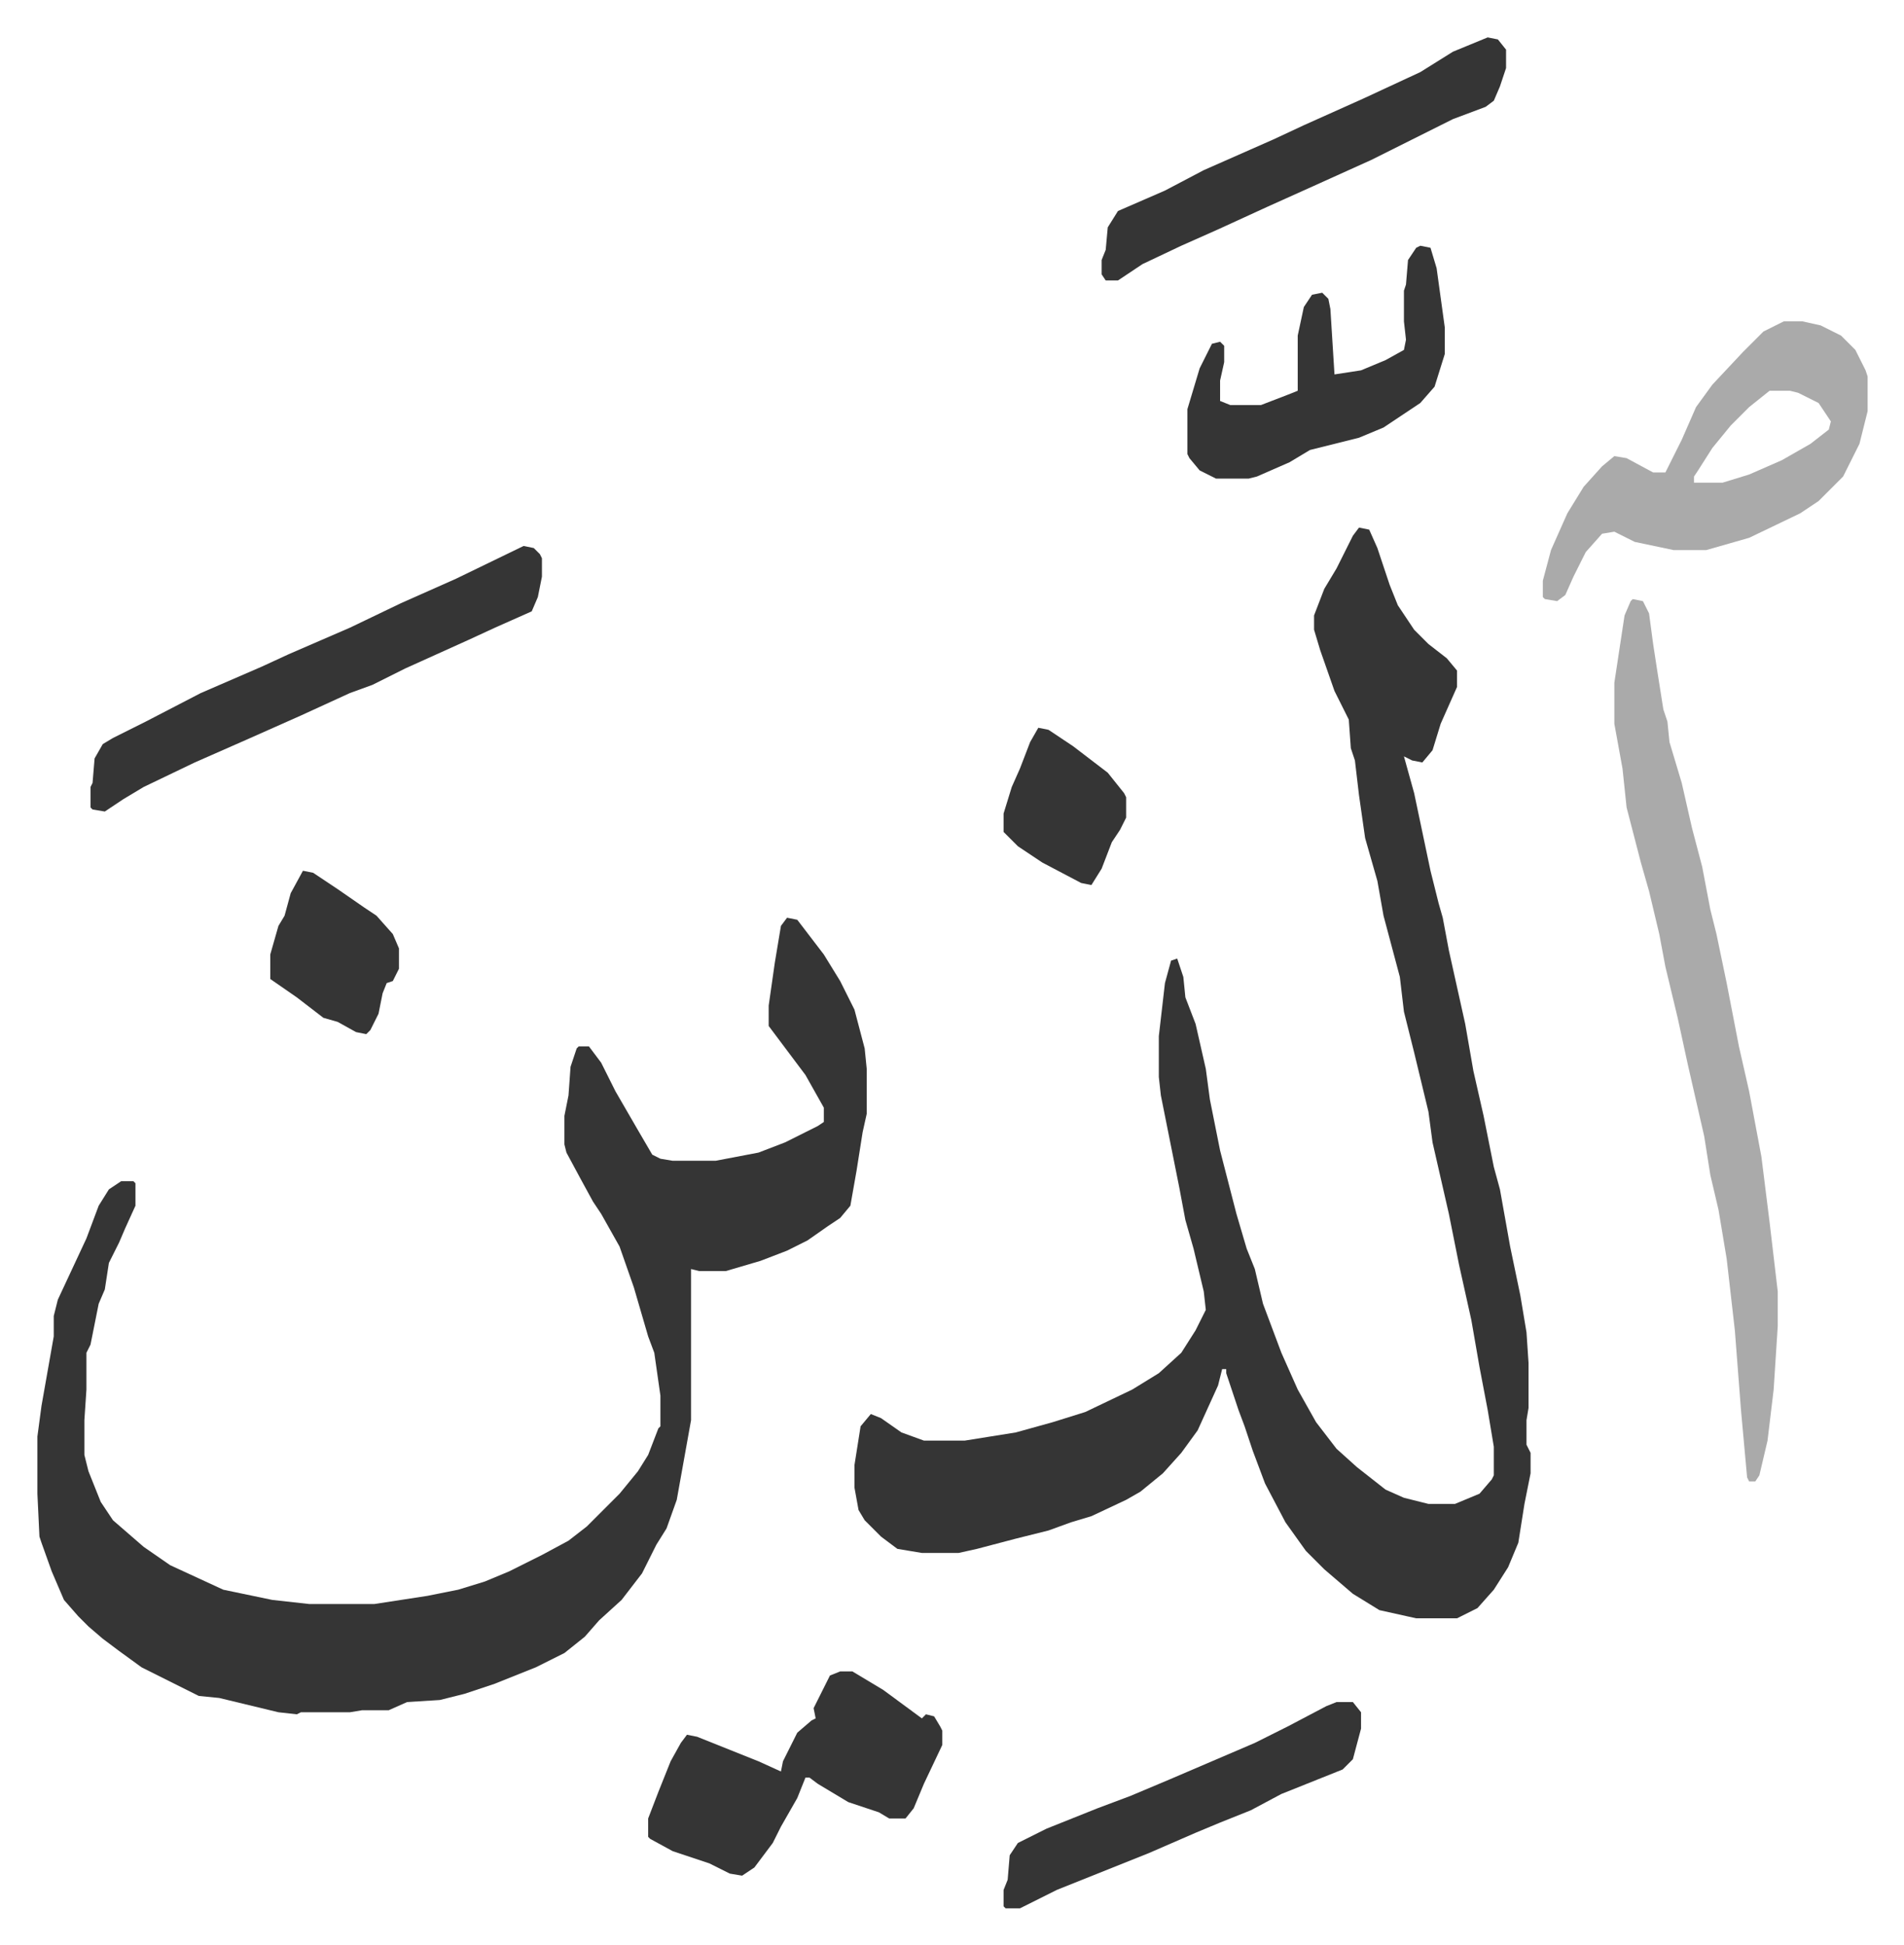
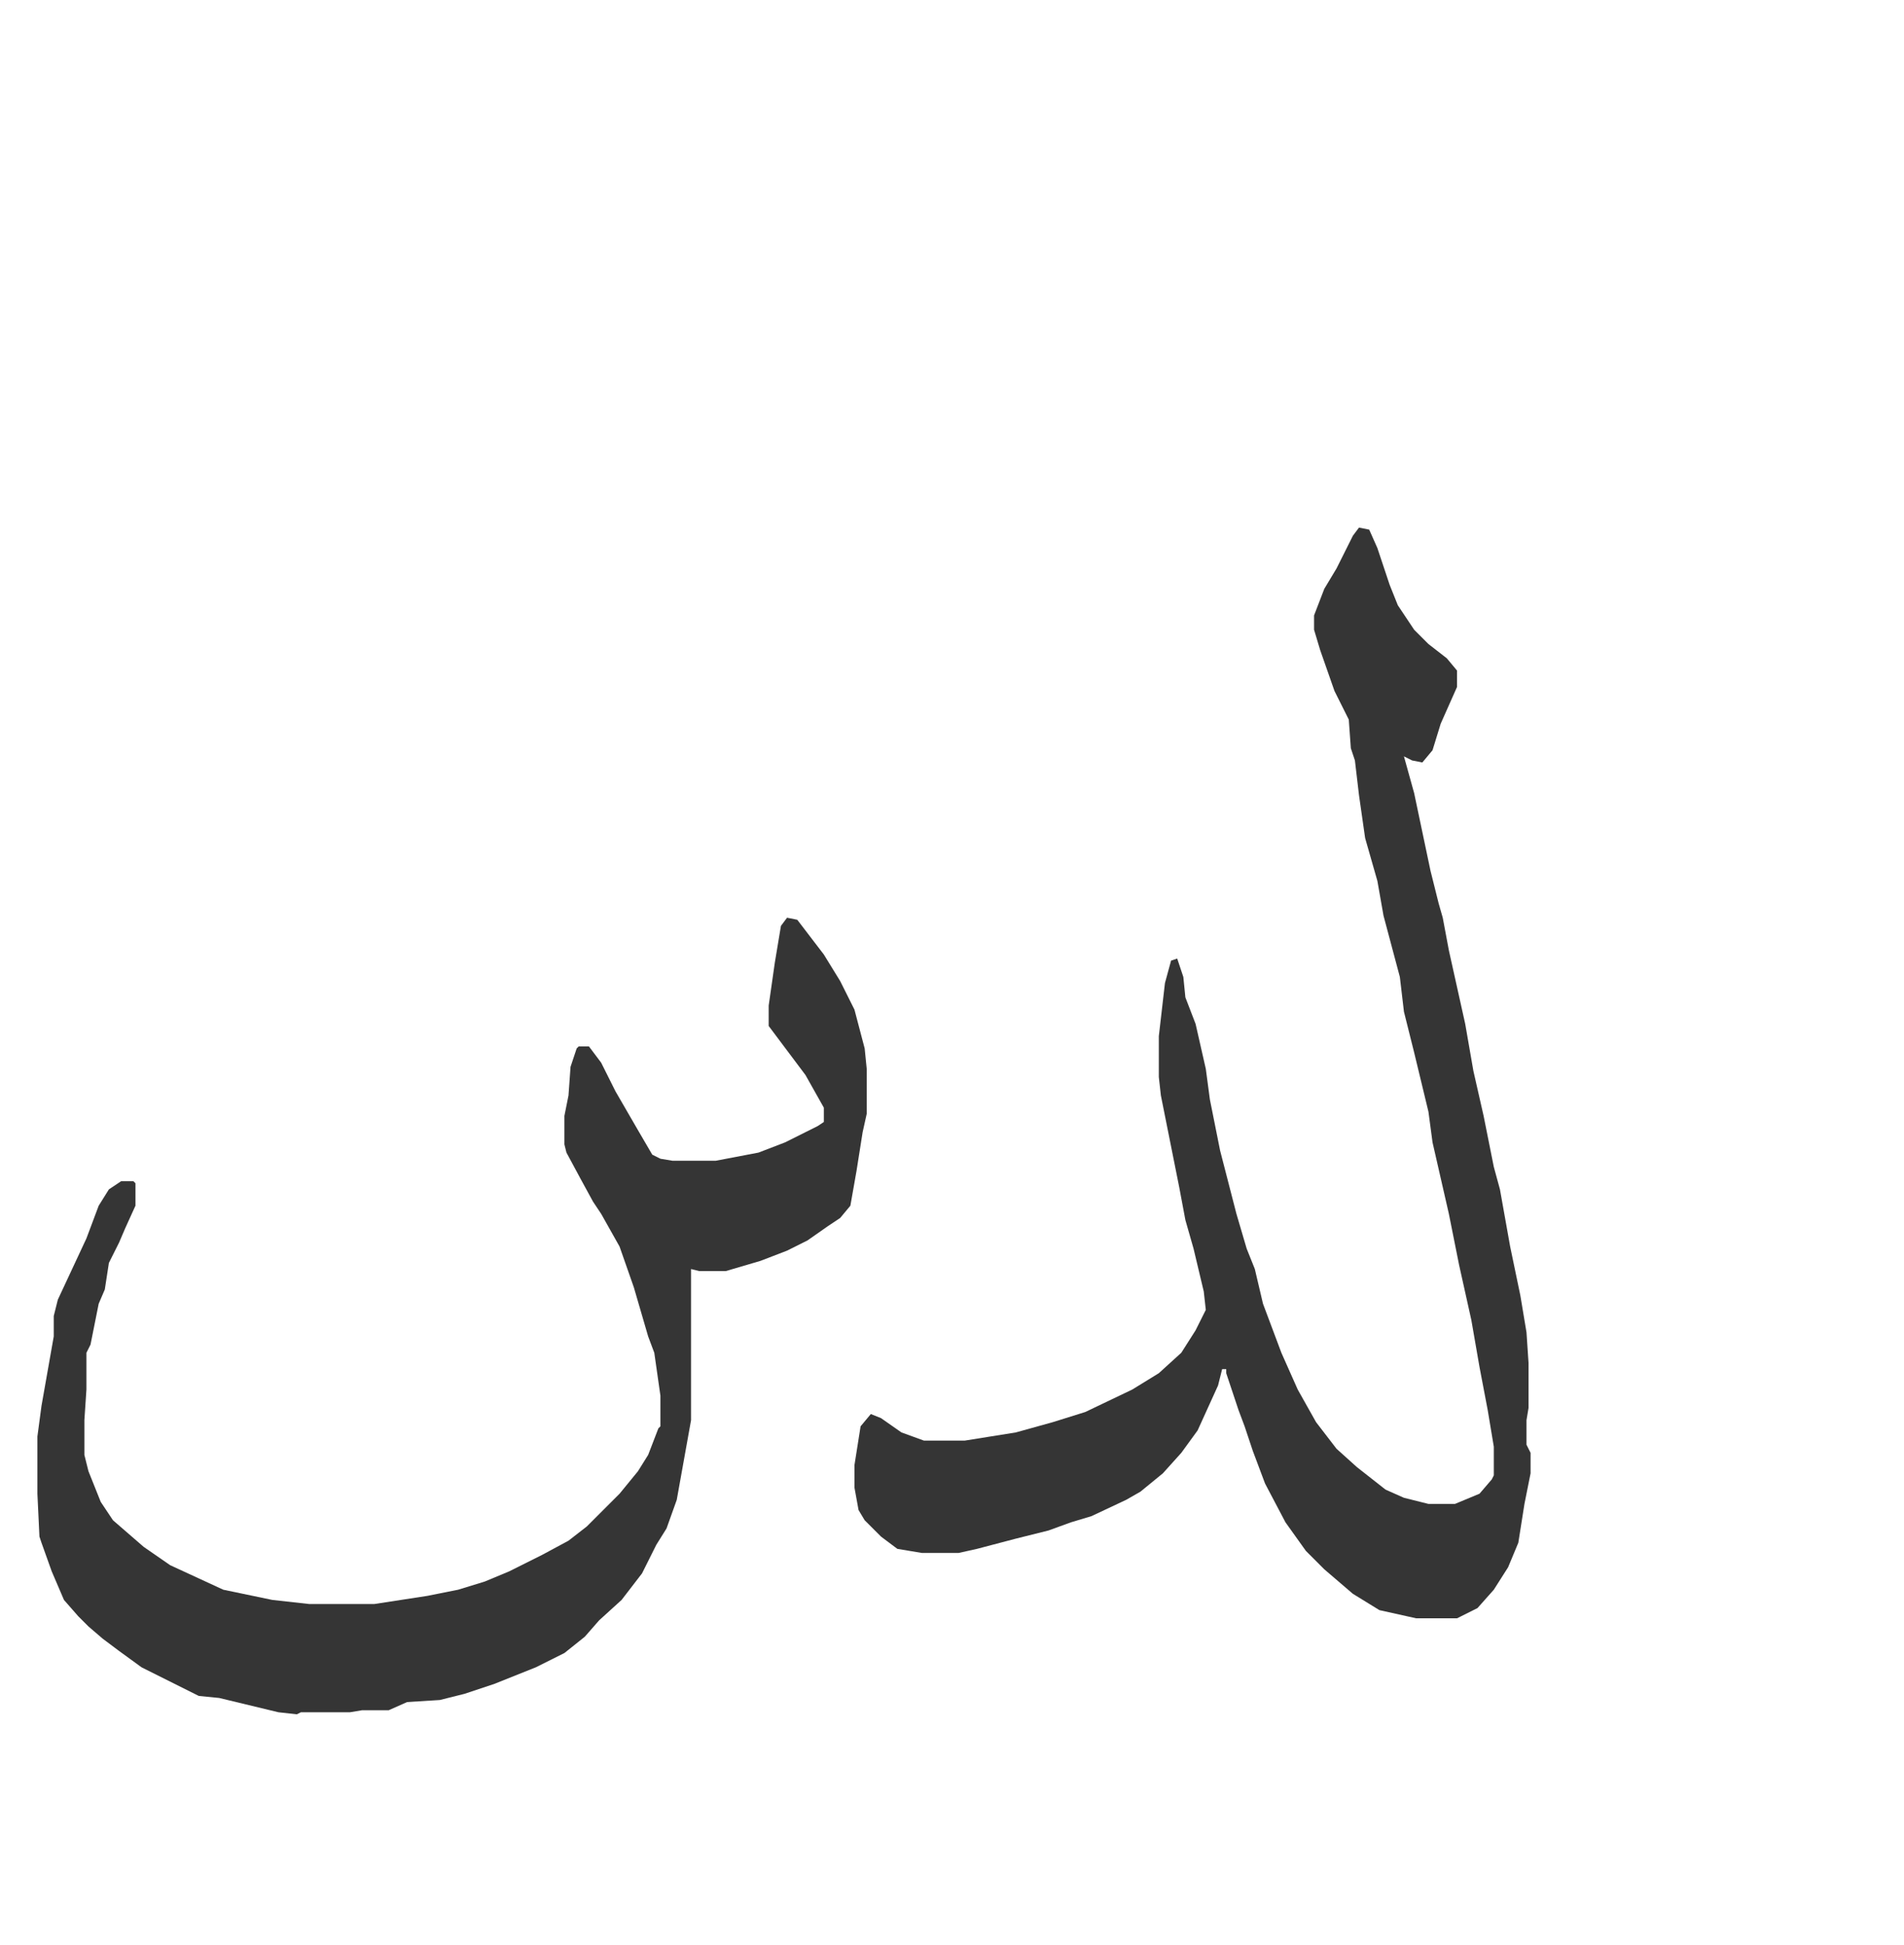
<svg xmlns="http://www.w3.org/2000/svg" role="img" viewBox="-18.31 212.69 932.12 952.12">
  <path fill="#353535" id="rule_normal" d="M647 471l5 1 4 9 6 18 4 10 8 12 7 7 9 7 5 6v8l-4 9-4 9-4 13-5 6-5-1-4-2 5 18 8 38 4 16 2 7 3 16 8 36 4 23 5 22 5 25 3 11 5 28 5 24 3 18 1 15v22l-1 6v12l2 4v10l-3 15-3 19-5 12-7 11-8 9-10 5h-20l-18-4-13-8-14-12-9-9-10-14-10-19-6-16-4-12-3-8-6-18v-2h-2l-2 8-10 22-8 11-9 10-11 9-7 4-17 8-10 3-11 4-16 4-19 5-9 2h-18l-12-2-8-6-8-8-3-5-2-11v-11l3-19 5-6 5 2 10 7 11 4h20l25-4 18-5 16-5 23-11 13-8 11-10 7-11 5-10-1-9-5-21-4-14-3-16-9-45-1-9v-20l3-26 3-11 3-1 3 9 1 10 5 13 5 22 2 15 5 25 8 31 5 17 4 10 4 17 9 24 8 18 9 16 10 13 10 9 14 11 9 4 12 3h13l12-5 6-7 1-2v-14l-3-18-4-21-4-23-6-27-5-25-8-35-2-15-7-29-5-20-2-17-8-30-3-17-6-21-3-21-2-17-2-6-1-14-7-14-7-20-3-10v-7l5-13 6-10 8-16zM367 662l5 1 13 17 8 13 7 14 5 19 1 10v22l-2 9-3 19-3 17-5 6-6 4-10 7-10 5-13 5-17 5h-13l-4-1v74l-7 39-5 14-5 8-7 14-10 13-11 10-7 8-10 8-14 7-20 8-15 5-12 3-16 1-9 4h-13l-6 1h-24l-2 1-9-1-29-7-10-1-28-14-11-8-8-6-7-6-5-5-7-8-6-14-5-14-1-3-1-21v-28l2-15 3-17 3-17v-10l2-8 14-30 6-16 5-8 6-4h6l1 1v11l-5 11-3 7-5 10-2 13-3 7-4 20-2 4v18l-1 15v17l2 8 6 15 6 9 15 13 13 9 26 12 24 5 18 2h32l26-4 15-3 13-4 12-5 16-8 13-7 9-7 16-16 9-11 5-8 5-13 1-1v-15l-3-21-3-8-7-24-7-20-9-16-4-6-6-11-7-13-1-4v-14l2-10 1-14 3-9 1-1h5l6 8 7 14 11 19 7 12 4 2 6 1h21l21-4 13-5 16-8 3-2v-7l-9-16-9-12-9-12v-10l3-21 3-18z" />
-   <path fill="#aaa" id="rule_hamzat_wasl" d="M781 506l5 1 3 6 2 15 2 13 3 19 2 6 1 10 6 20 5 22 5 19 4 21 3 12 5 24 6 31 5 22 6 32 4 32 4 34v17l-2 31-3 25-4 17-2 3h-3l-1-2-3-33-3-39-4-35-4-24-4-17-3-19-8-35-5-23-6-25-3-16-5-21-4-14-7-27-2-19-4-22v-20l5-33 3-7zm74-136h9l9 2 10 5 7 7 5 10 1 3v17l-4 16-8 16-12 12-9 6-25 12-21 6h-16l-19-4-10-5-6 1-8 9-6 12-4 9-4 3-6-1-1-1v-8l4-15 8-18 8-13 9-10 6-5 6 1 13 7h6l8-16 7-16 8-11 15-16 10-10zm-7 34l-10 8-9 9-9 11-7 11-2 3v3h14l13-4 16-7 14-8 9-7 1-4-6-9-10-5-4-1z" />
-   <path fill="#353535" id="rule_normal" d="M238 480l5 1 3 3 1 2v9l-2 10-3 7-18 8-13 6-31 14-16 8-11 4-24 11-27 12-25 11-25 12-10 6-9 6-6-1-1-1v-10l1-2 1-12 4-7 5-3 16-8 27-14 30-13 13-6 30-13 25-12 27-12zm155 551h6l15 9 19 14 2-2 4 1 3 5 1 2v7l-9 19-5 12-4 5h-8l-5-3-15-5-15-9-4-3h-2l-4 10-8 14-4 8-9 12-6 4-6-1-10-5-18-6-11-6-1-1v-9l5-13 6-15 5-9 3-4 5 1 30 12 11 5 1-5 7-14 7-6 2-1-1-5 8-16zm317-800l5 1 4 5v9l-3 9-3 7-4 3-16 6-40 20-31 14-20 9-24 11-18 8-19 9-12 8h-6l-2-3v-7l2-5 1-11 5-8 23-10 19-10 34-15 15-7 29-13 28-13 16-10zm-33 102l5 1 3 10 4 29v13l-5 16-7 8-18 12-12 5-24 6-10 6-16 7-4 1h-16l-8-4-5-6-1-2v-22l6-20 6-12 4-1 2 2v8l-2 9v10l5 2h15l13-5 5-2v-27l3-14 4-6 5-1 3 3 1 5 2 32 13-2 12-5 9-5 1-5-1-9v-15l1-3 1-12 4-6zm-41 713h8l4 5v8l-4 15-5 5-10 4-20 8-15 8-15 6-12 5-23 10-20 8-25 10-16 8-2 1h-7l-1-1v-8l2-5 1-12 4-6 14-7 25-10 16-6 19-8 21-9 21-9 16-8 19-10zM130 639l5 1 12 8 13 9 6 4 8 9 3 7v10l-3 6-3 1-2 5-2 10-4 8-2 2-5-1-9-5-7-2-13-10-13-9v-12l4-14 3-5 3-11zm360-70l5 1 12 8 17 13 8 10 1 2v10l-3 6-4 6-5 13-5 8-5-1-19-10-12-8-7-7v-9l4-13 4-9 5-13z" />
</svg>